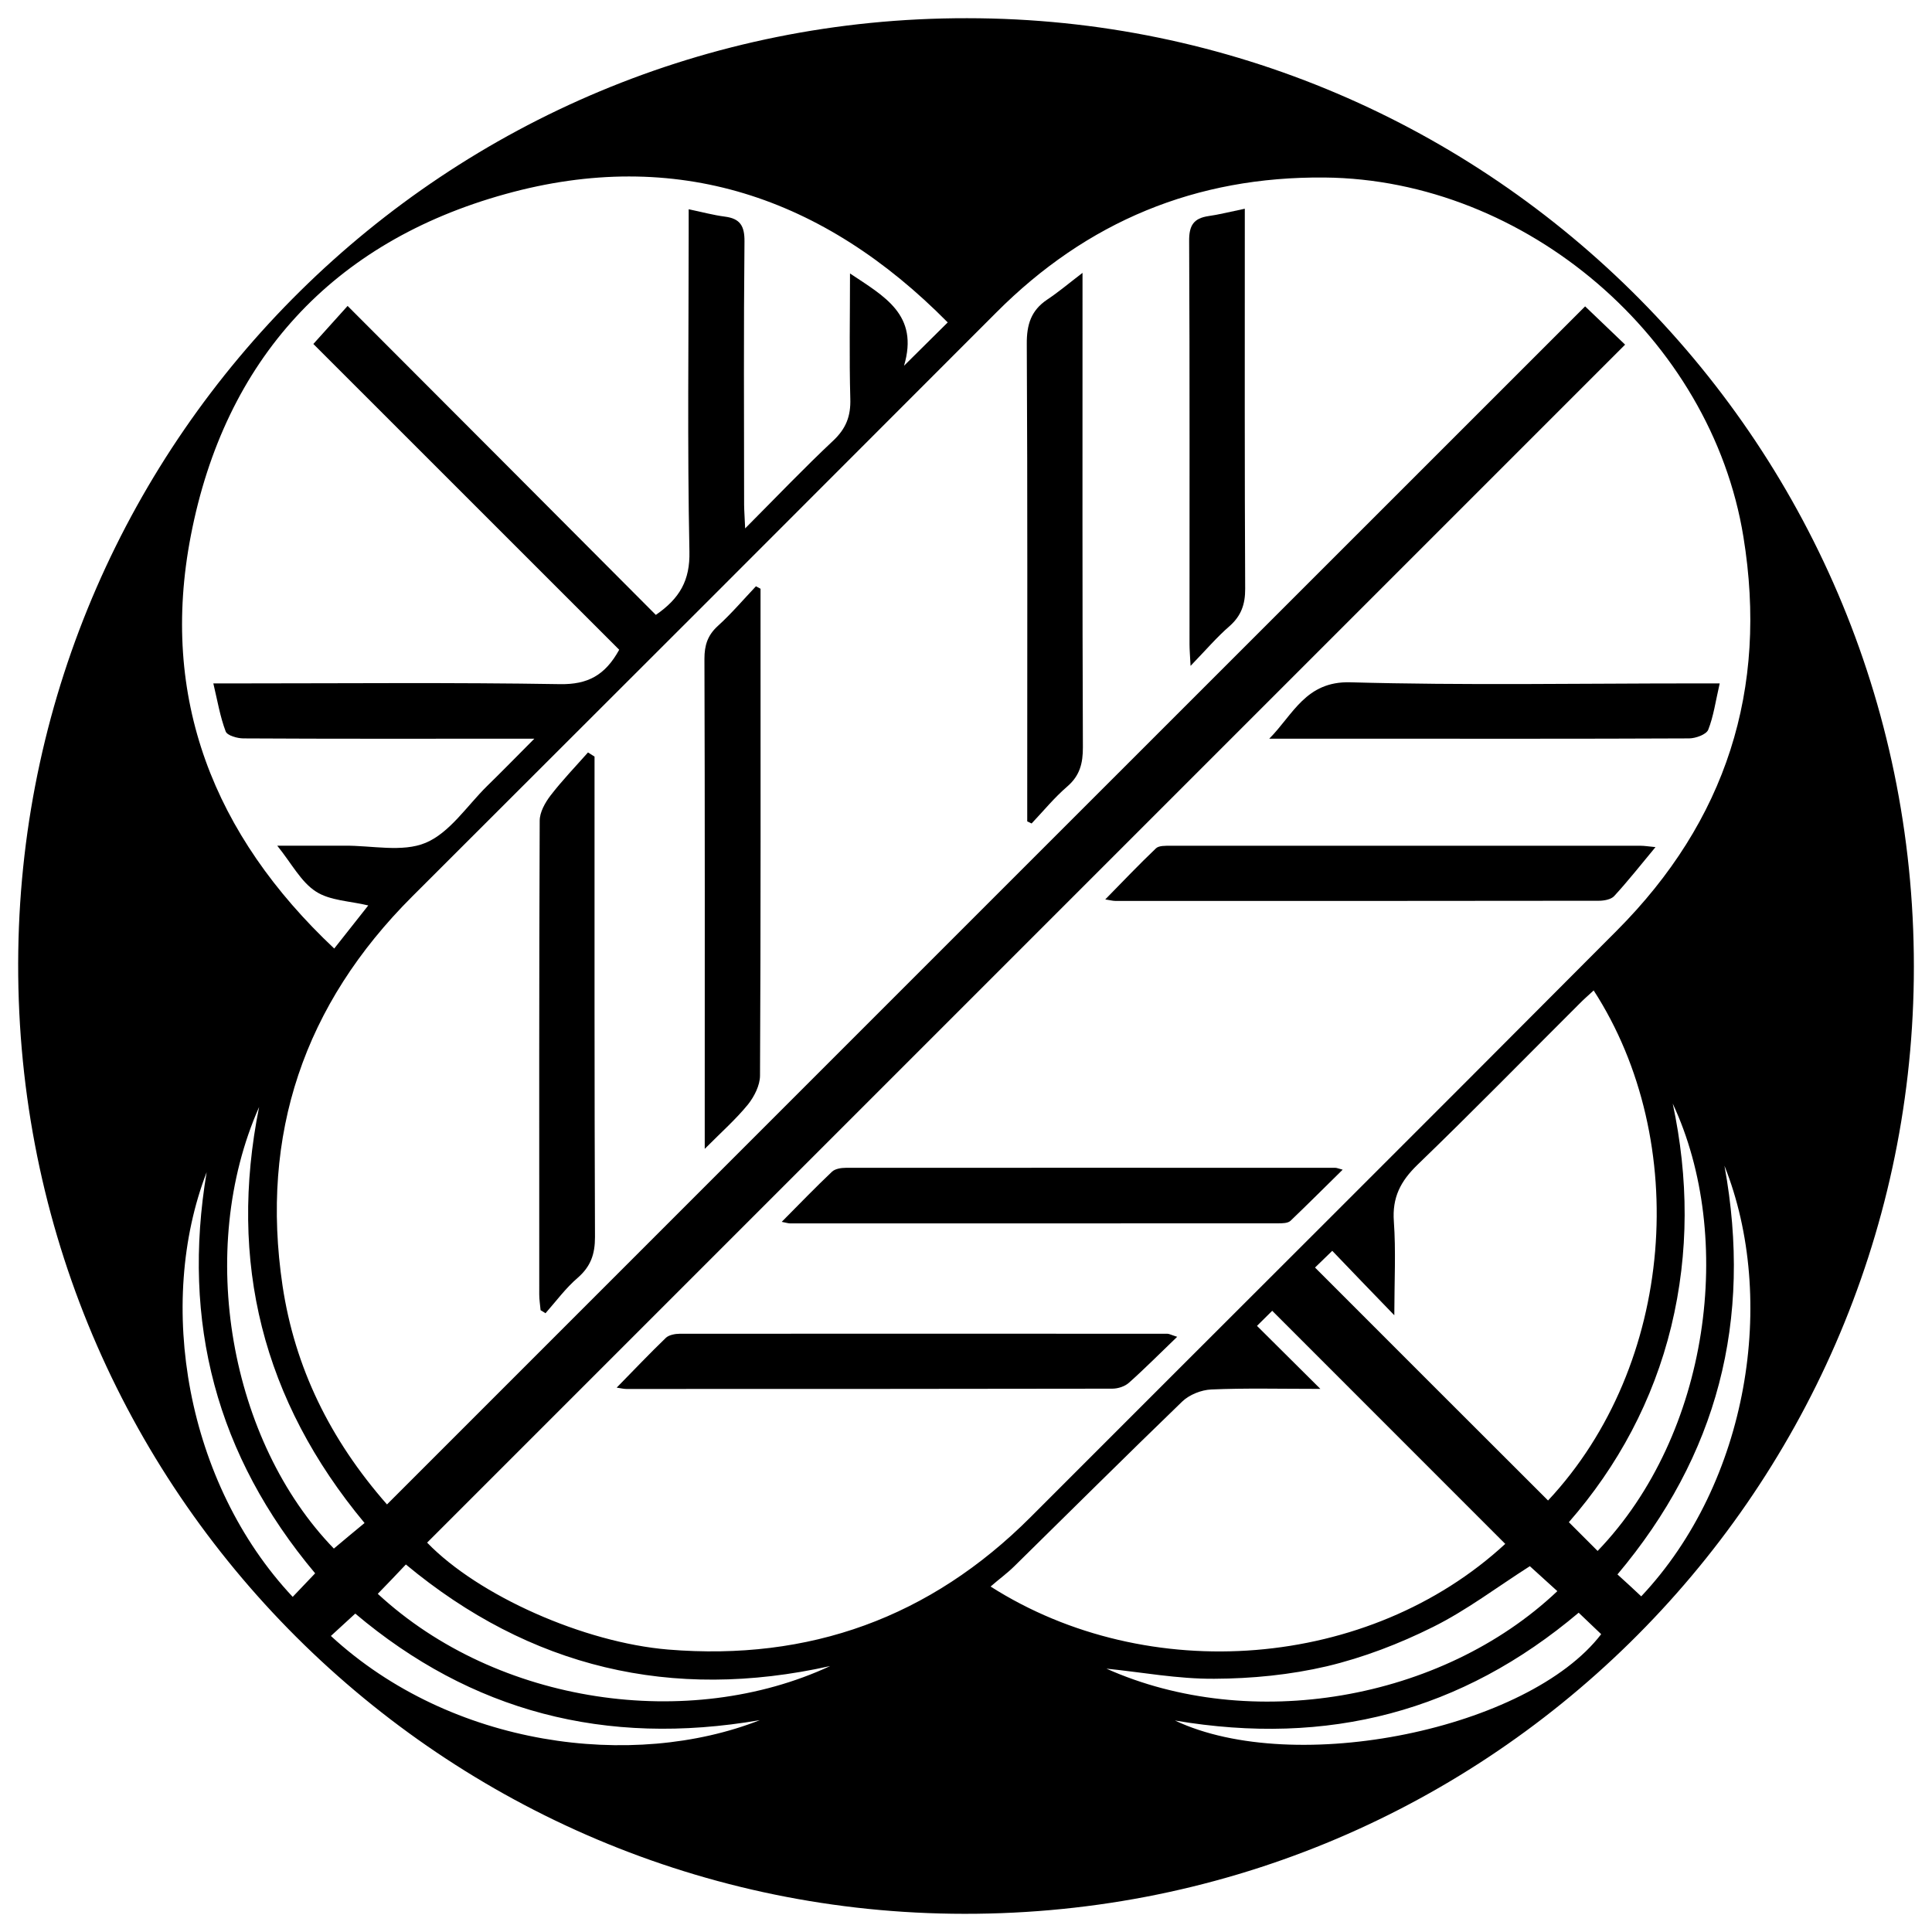
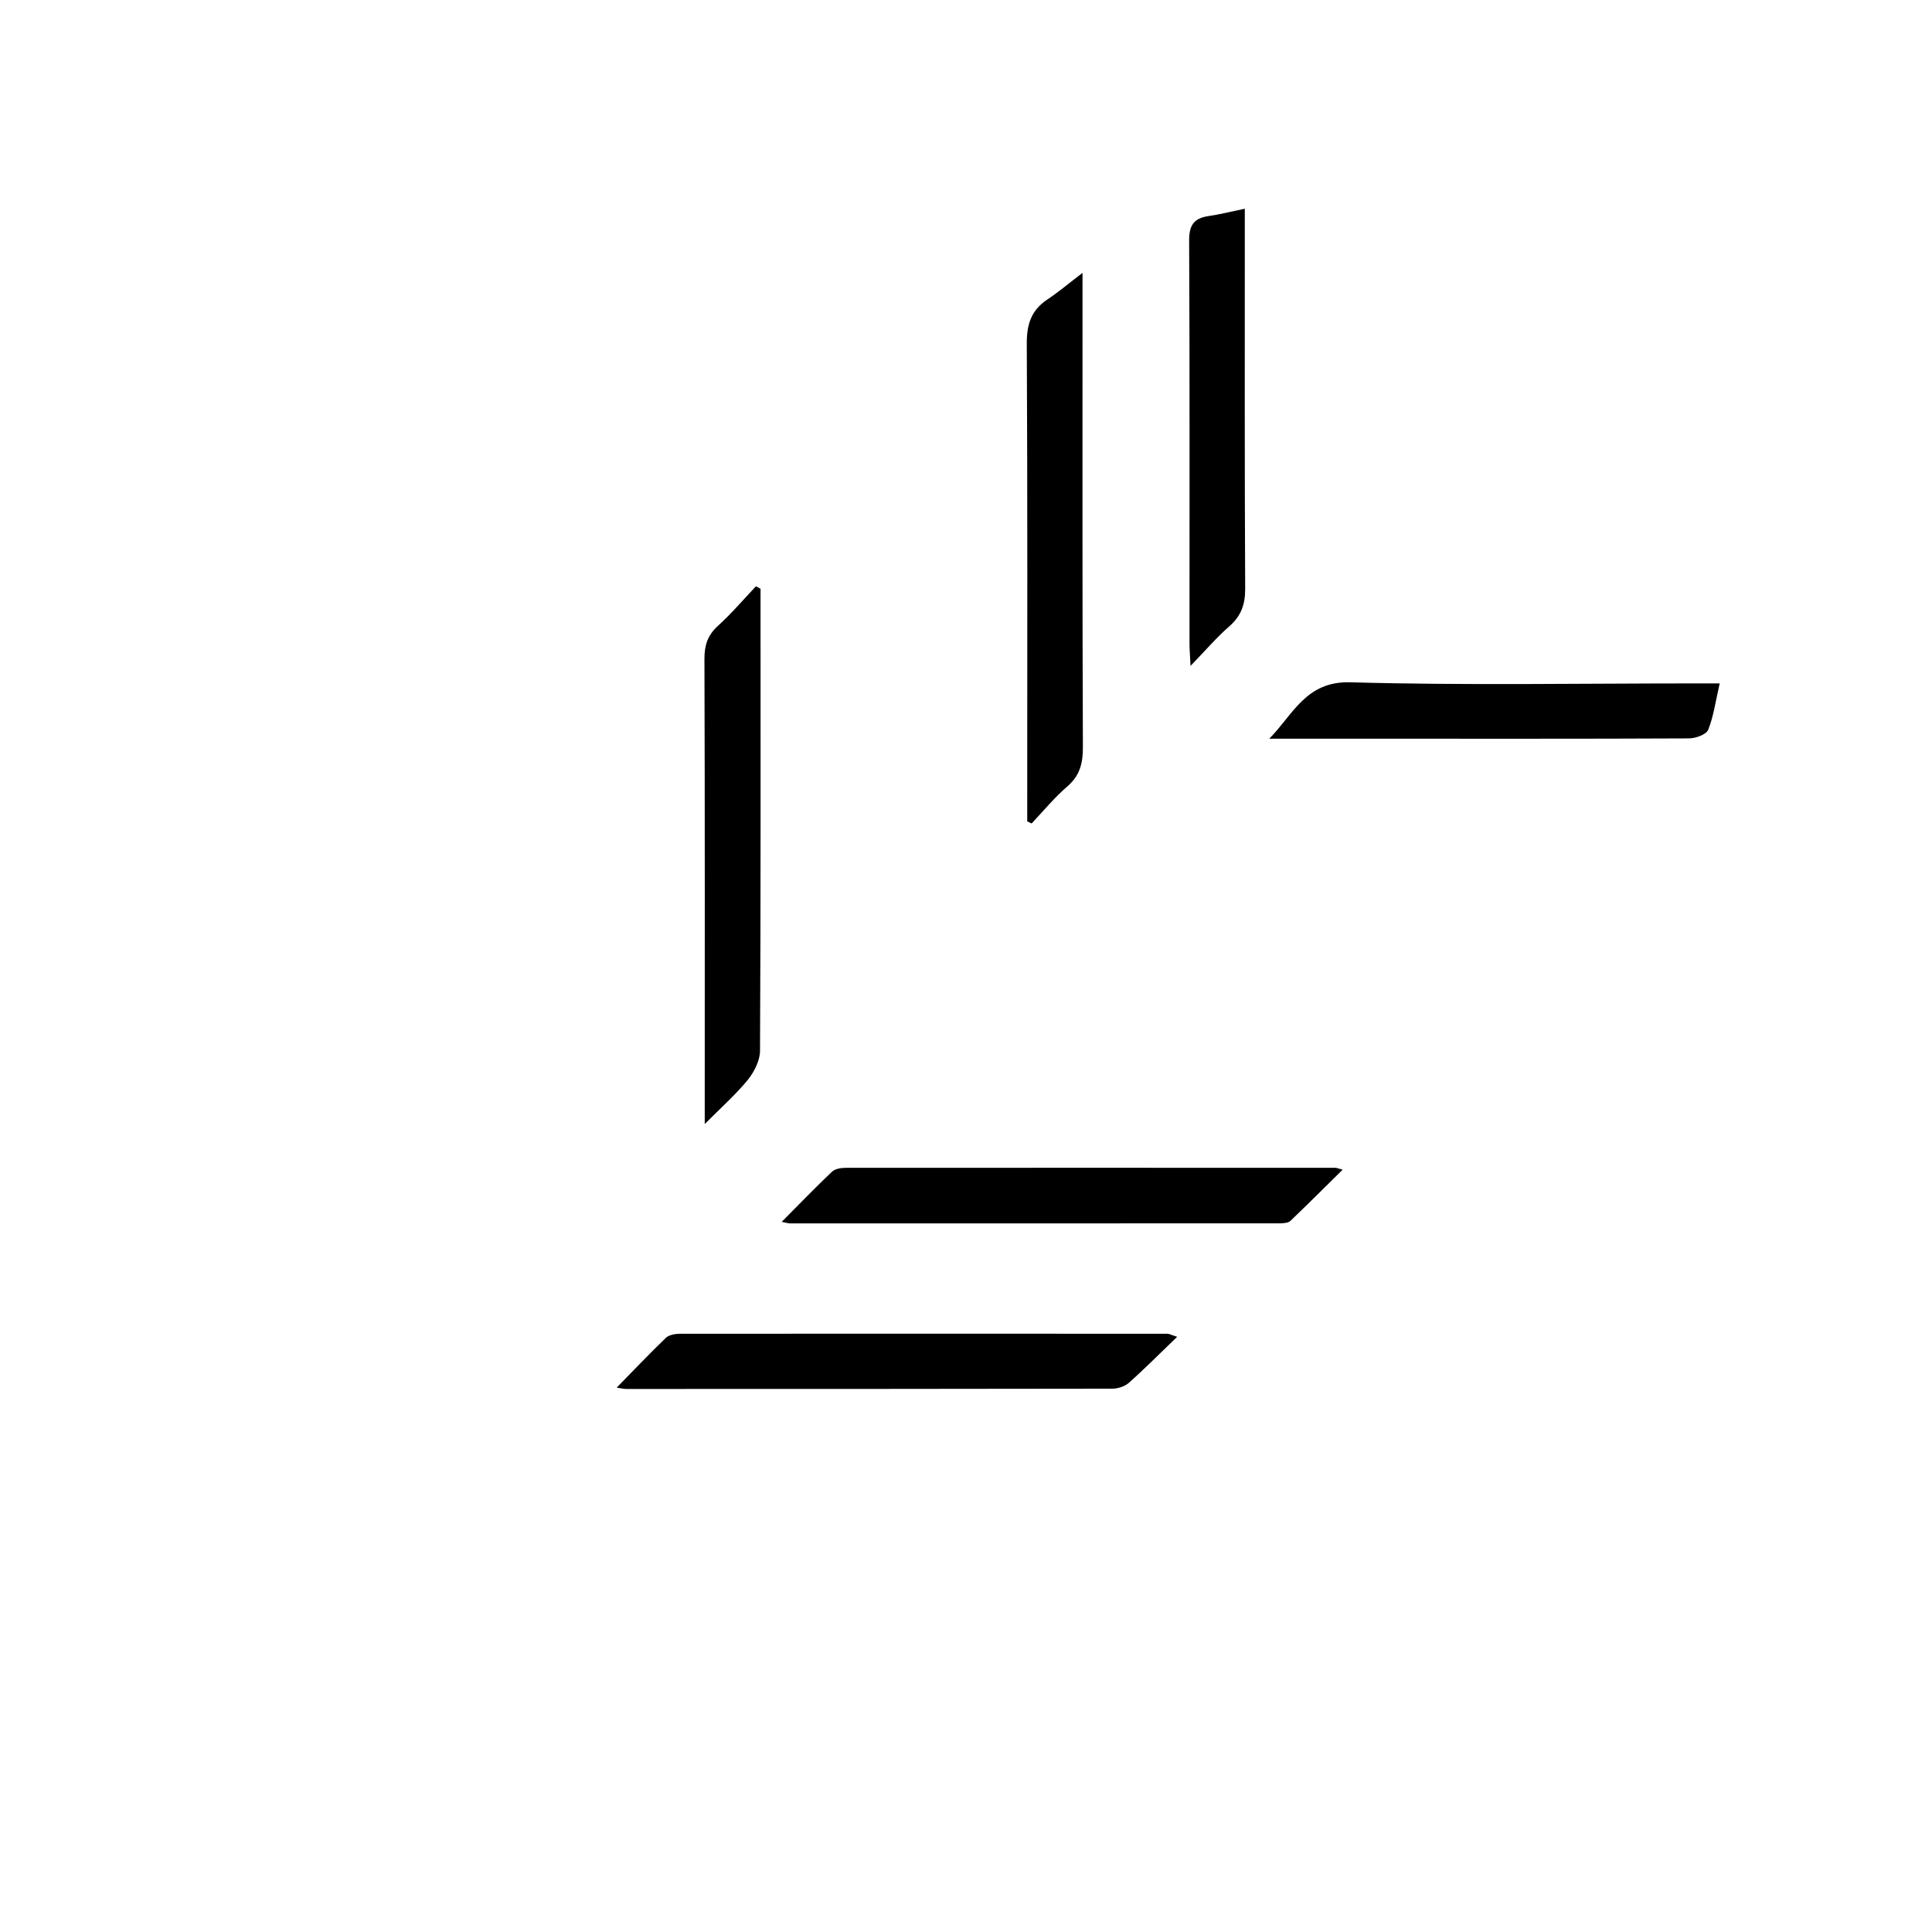
<svg xmlns="http://www.w3.org/2000/svg" version="1.1" id="レイヤー_1" x="0px" y="0px" width="26px" height="26px" viewBox="0 0 26 26" enable-background="new 0 0 26 26" xml:space="preserve">
  <g>
-     <path d="M13.014,0.245C6.001,0.236,0.348,5.867,0.246,12.797C0.139,19.943,5.851,25.66,12.812,25.754   c7.155,0.098,12.855-5.631,12.943-12.579C25.847,6.01,20.067,0.245,13.014,0.245z M2.568,7.209C3.025,4.842,4.476,3.256,6.8,2.612   c2.299-0.639,4.288,0.039,5.954,1.727c-0.196,0.194-0.365,0.362-0.588,0.583C12.37,4.234,11.9,3.989,11.439,3.68   c0,0.586-0.011,1.135,0.004,1.684c0.008,0.236-0.057,0.404-0.232,0.568c-0.39,0.366-0.759,0.753-1.183,1.179   c-0.006-0.146-0.013-0.232-0.014-0.316c-0.001-1.182-0.007-2.364,0.005-3.545c0.002-0.209-0.058-0.309-0.265-0.335   c-0.154-0.02-0.304-0.061-0.486-0.099c0,0.133,0,0.232,0,0.331c0,1.425-0.019,2.85,0.01,4.275c0.009,0.388-0.13,0.631-0.452,0.853   C7.454,6.897,6.077,5.518,4.678,4.117C4.52,4.292,4.366,4.463,4.217,4.629c1.369,1.368,2.748,2.746,4.116,4.115   C8.141,9.092,7.906,9.212,7.54,9.207c-1.441-0.024-2.883-0.01-4.324-0.01c-0.1,0-0.199,0-0.345,0   c0.056,0.236,0.091,0.448,0.166,0.646c0.021,0.056,0.157,0.094,0.24,0.094c1.199,0.007,2.398,0.004,3.597,0.004   c0.08,0,0.16,0,0.317,0c-0.245,0.246-0.44,0.446-0.64,0.641c-0.268,0.265-0.499,0.624-0.822,0.76   c-0.314,0.132-0.725,0.035-1.093,0.039c-0.276,0.001-0.552,0-0.905,0c0.194,0.24,0.318,0.486,0.519,0.616   c0.189,0.124,0.458,0.128,0.706,0.188c-0.137,0.174-0.29,0.366-0.458,0.58C2.875,11.239,2.145,9.393,2.568,7.209z M4.906,20.496   c-0.136,0.111-0.275,0.229-0.413,0.344c-1.397-1.441-1.862-4.01-1.006-5.943C3.07,16.98,3.532,18.844,4.906,20.496z M3.939,21.49   c-1.439-1.533-1.84-3.947-1.158-5.715c-0.338,2.016,0.129,3.812,1.46,5.398C4.134,21.285,4.037,21.387,3.939,21.49z M4.453,22.016   c0.104-0.096,0.208-0.191,0.328-0.301c1.559,1.316,3.361,1.793,5.445,1.434C8.519,23.82,6.078,23.514,4.453,22.016z M5.084,21.449   c0.123-0.127,0.248-0.256,0.378-0.395c1.668,1.387,3.574,1.844,5.71,1.367C9.275,23.303,6.699,22.943,5.084,21.449z M8.992,22.199   c-1.134-0.094-2.554-0.725-3.244-1.439c5.368-5.367,10.733-10.734,16.122-16.122c-0.193-0.185-0.36-0.344-0.538-0.515   C15.959,9.494,10.59,14.863,5.208,20.246c-0.768-0.875-1.241-1.844-1.406-2.945C3.5,15.266,4.09,13.518,5.55,12.062   c2.622-2.617,5.24-5.235,7.858-7.857c1.221-1.225,2.688-1.832,4.418-1.816c2.707,0.025,5.203,2.163,5.636,4.835   c0.335,2.057-0.235,3.826-1.703,5.299c-2.624,2.637-5.261,5.262-7.891,7.895C12.518,21.768,10.893,22.355,8.992,22.199z    M18.758,16.439c-0.024-0.324,0.09-0.543,0.318-0.764c0.735-0.709,1.449-1.439,2.172-2.16c0.063-0.065,0.132-0.124,0.199-0.186   c1.313,2.03,1.097,5.036-0.614,6.864c-1.04-1.039-2.081-2.078-3.136-3.135c0.079-0.076,0.175-0.17,0.232-0.225   c0.266,0.277,0.522,0.545,0.835,0.867C18.765,17.234,18.786,16.834,18.758,16.439z M22.491,17.85   c0.241-0.996,0.233-1.998,0.02-2.998c0.841,1.795,0.504,4.445-1.011,6.02c-0.122-0.123-0.245-0.246-0.387-0.387   C21.772,19.73,22.248,18.848,22.491,17.85z M13.65,21.078c0.753-0.74,1.501-1.484,2.26-2.217c0.096-0.092,0.256-0.156,0.39-0.162   c0.457-0.02,0.92-0.008,1.469-0.008c-0.313-0.311-0.575-0.572-0.853-0.848c0.042-0.043,0.135-0.135,0.205-0.203   c1.056,1.057,2.096,2.096,3.136,3.137c-1.832,1.691-4.807,1.924-6.926,0.574C13.439,21.256,13.553,21.174,13.65,21.078z    M16.342,22.592c0.507-0.002,1.022-0.053,1.514-0.168c0.491-0.117,0.976-0.303,1.429-0.529c0.453-0.225,0.862-0.537,1.303-0.818   c0.113,0.102,0.241,0.219,0.37,0.336c-1.563,1.48-4.134,1.908-6.068,1.043C15.354,22.502,15.849,22.596,16.342,22.592z    M15.812,23.154c2.062,0.35,3.858-0.121,5.433-1.451c0.113,0.107,0.208,0.199,0.303,0.289   C20.571,23.268,17.428,23.918,15.812,23.154z M21.767,21.188c1.343-1.596,1.821-3.414,1.44-5.5c0.714,1.791,0.328,4.258-1.12,5.795   C21.979,21.381,21.881,21.291,21.767,21.188z" />
    <path d="M15.192,18.609c0.213-0.189,0.412-0.391,0.65-0.619c-0.086-0.027-0.108-0.041-0.132-0.041c-2.187,0-4.374-0.002-6.562,0   c-0.062,0-0.144,0.016-0.185,0.053c-0.221,0.213-0.433,0.436-0.664,0.672c0.055,0.008,0.093,0.018,0.131,0.018   c2.18,0,4.358,0,6.538-0.004C15.046,18.688,15.137,18.658,15.192,18.609z" />
    <path d="M17.199,16.463c0.056,0,0.13,0,0.167-0.033c0.231-0.221,0.457-0.447,0.703-0.689c-0.066-0.018-0.081-0.025-0.097-0.025   c-2.195,0-4.391-0.002-6.589,0c-0.062,0-0.142,0.012-0.185,0.051c-0.223,0.211-0.436,0.432-0.678,0.676   c0.068,0.014,0.091,0.021,0.114,0.021C12.824,16.463,15.011,16.465,17.199,16.463z" />
-     <path d="M10.235,7.923c-0.02-0.011-0.04-0.022-0.062-0.033c-0.17,0.18-0.331,0.369-0.514,0.535C9.522,8.55,9.48,8.685,9.48,8.866   c0.007,2.086,0.004,4.173,0.004,6.261c0,0.088,0,0.176,0,0.334c0.231-0.232,0.423-0.402,0.584-0.6   c0.083-0.105,0.16-0.256,0.16-0.387c0.011-2.104,0.007-4.208,0.007-6.312C10.235,8.083,10.235,8.003,10.235,7.923z" />
-     <path d="M8.001,10.448c0-0.089,0-0.177,0-0.266c-0.029-0.019-0.058-0.038-0.088-0.056c-0.169,0.191-0.347,0.376-0.503,0.578   c-0.074,0.097-0.147,0.226-0.147,0.341c-0.009,2.126-0.006,4.251-0.006,6.378c0,0.068,0.012,0.139,0.018,0.209   c0.022,0.012,0.044,0.027,0.066,0.041c0.143-0.162,0.273-0.34,0.436-0.479c0.173-0.152,0.23-0.316,0.23-0.545   C7.999,14.582,8.001,12.516,8.001,10.448z" />
+     <path d="M10.235,7.923c-0.02-0.011-0.04-0.022-0.062-0.033c-0.17,0.18-0.331,0.369-0.514,0.535C9.522,8.55,9.48,8.685,9.48,8.866   c0.007,2.086,0.004,4.173,0.004,6.261c0.231-0.232,0.423-0.402,0.584-0.6   c0.083-0.105,0.16-0.256,0.16-0.387c0.011-2.104,0.007-4.208,0.007-6.312C10.235,8.083,10.235,8.003,10.235,7.923z" />
    <path d="M14.568,3.999c0-0.089,0-0.178,0-0.327c-0.188,0.144-0.326,0.261-0.477,0.361c-0.215,0.145-0.275,0.335-0.273,0.596   c0.011,2.044,0.006,4.09,0.006,6.134c0,0.097,0,0.194,0,0.291c0.02,0.009,0.038,0.019,0.059,0.028   c0.158-0.167,0.305-0.347,0.479-0.497c0.17-0.146,0.212-0.313,0.211-0.529C14.565,8.038,14.568,6.019,14.568,3.999z" />
-     <path d="M21.517,12.122c0.069,0,0.163-0.017,0.205-0.062c0.184-0.2,0.353-0.414,0.557-0.66c-0.103-0.01-0.15-0.018-0.196-0.018   c-2.112-0.001-4.224-0.001-6.336,0c-0.064,0-0.151-0.003-0.19,0.034c-0.227,0.216-0.442,0.442-0.683,0.688   c0.07,0.011,0.102,0.02,0.133,0.02C17.176,12.125,19.346,12.125,21.517,12.122z" />
    <path d="M16.752,3.15c0-0.099,0-0.198,0-0.341c-0.198,0.041-0.342,0.078-0.489,0.099c-0.2,0.03-0.262,0.126-0.26,0.336   c0.009,1.809,0.004,3.618,0.005,5.426c0,0.076,0.007,0.15,0.014,0.291c0.207-0.214,0.355-0.388,0.526-0.536   c0.155-0.138,0.21-0.291,0.209-0.502C16.749,6.333,16.752,4.741,16.752,3.15z" />
    <path d="M22.732,9.937c0.089-0.001,0.229-0.052,0.256-0.115c0.072-0.181,0.099-0.382,0.155-0.625c-0.152,0-0.252,0-0.351,0   c-1.54,0-3.082,0.028-4.622-0.015c-0.599-0.016-0.769,0.438-1.089,0.759c0.386,0,0.77,0,1.155,0   C19.735,9.941,21.234,9.944,22.732,9.937z" />
  </g>
</svg>